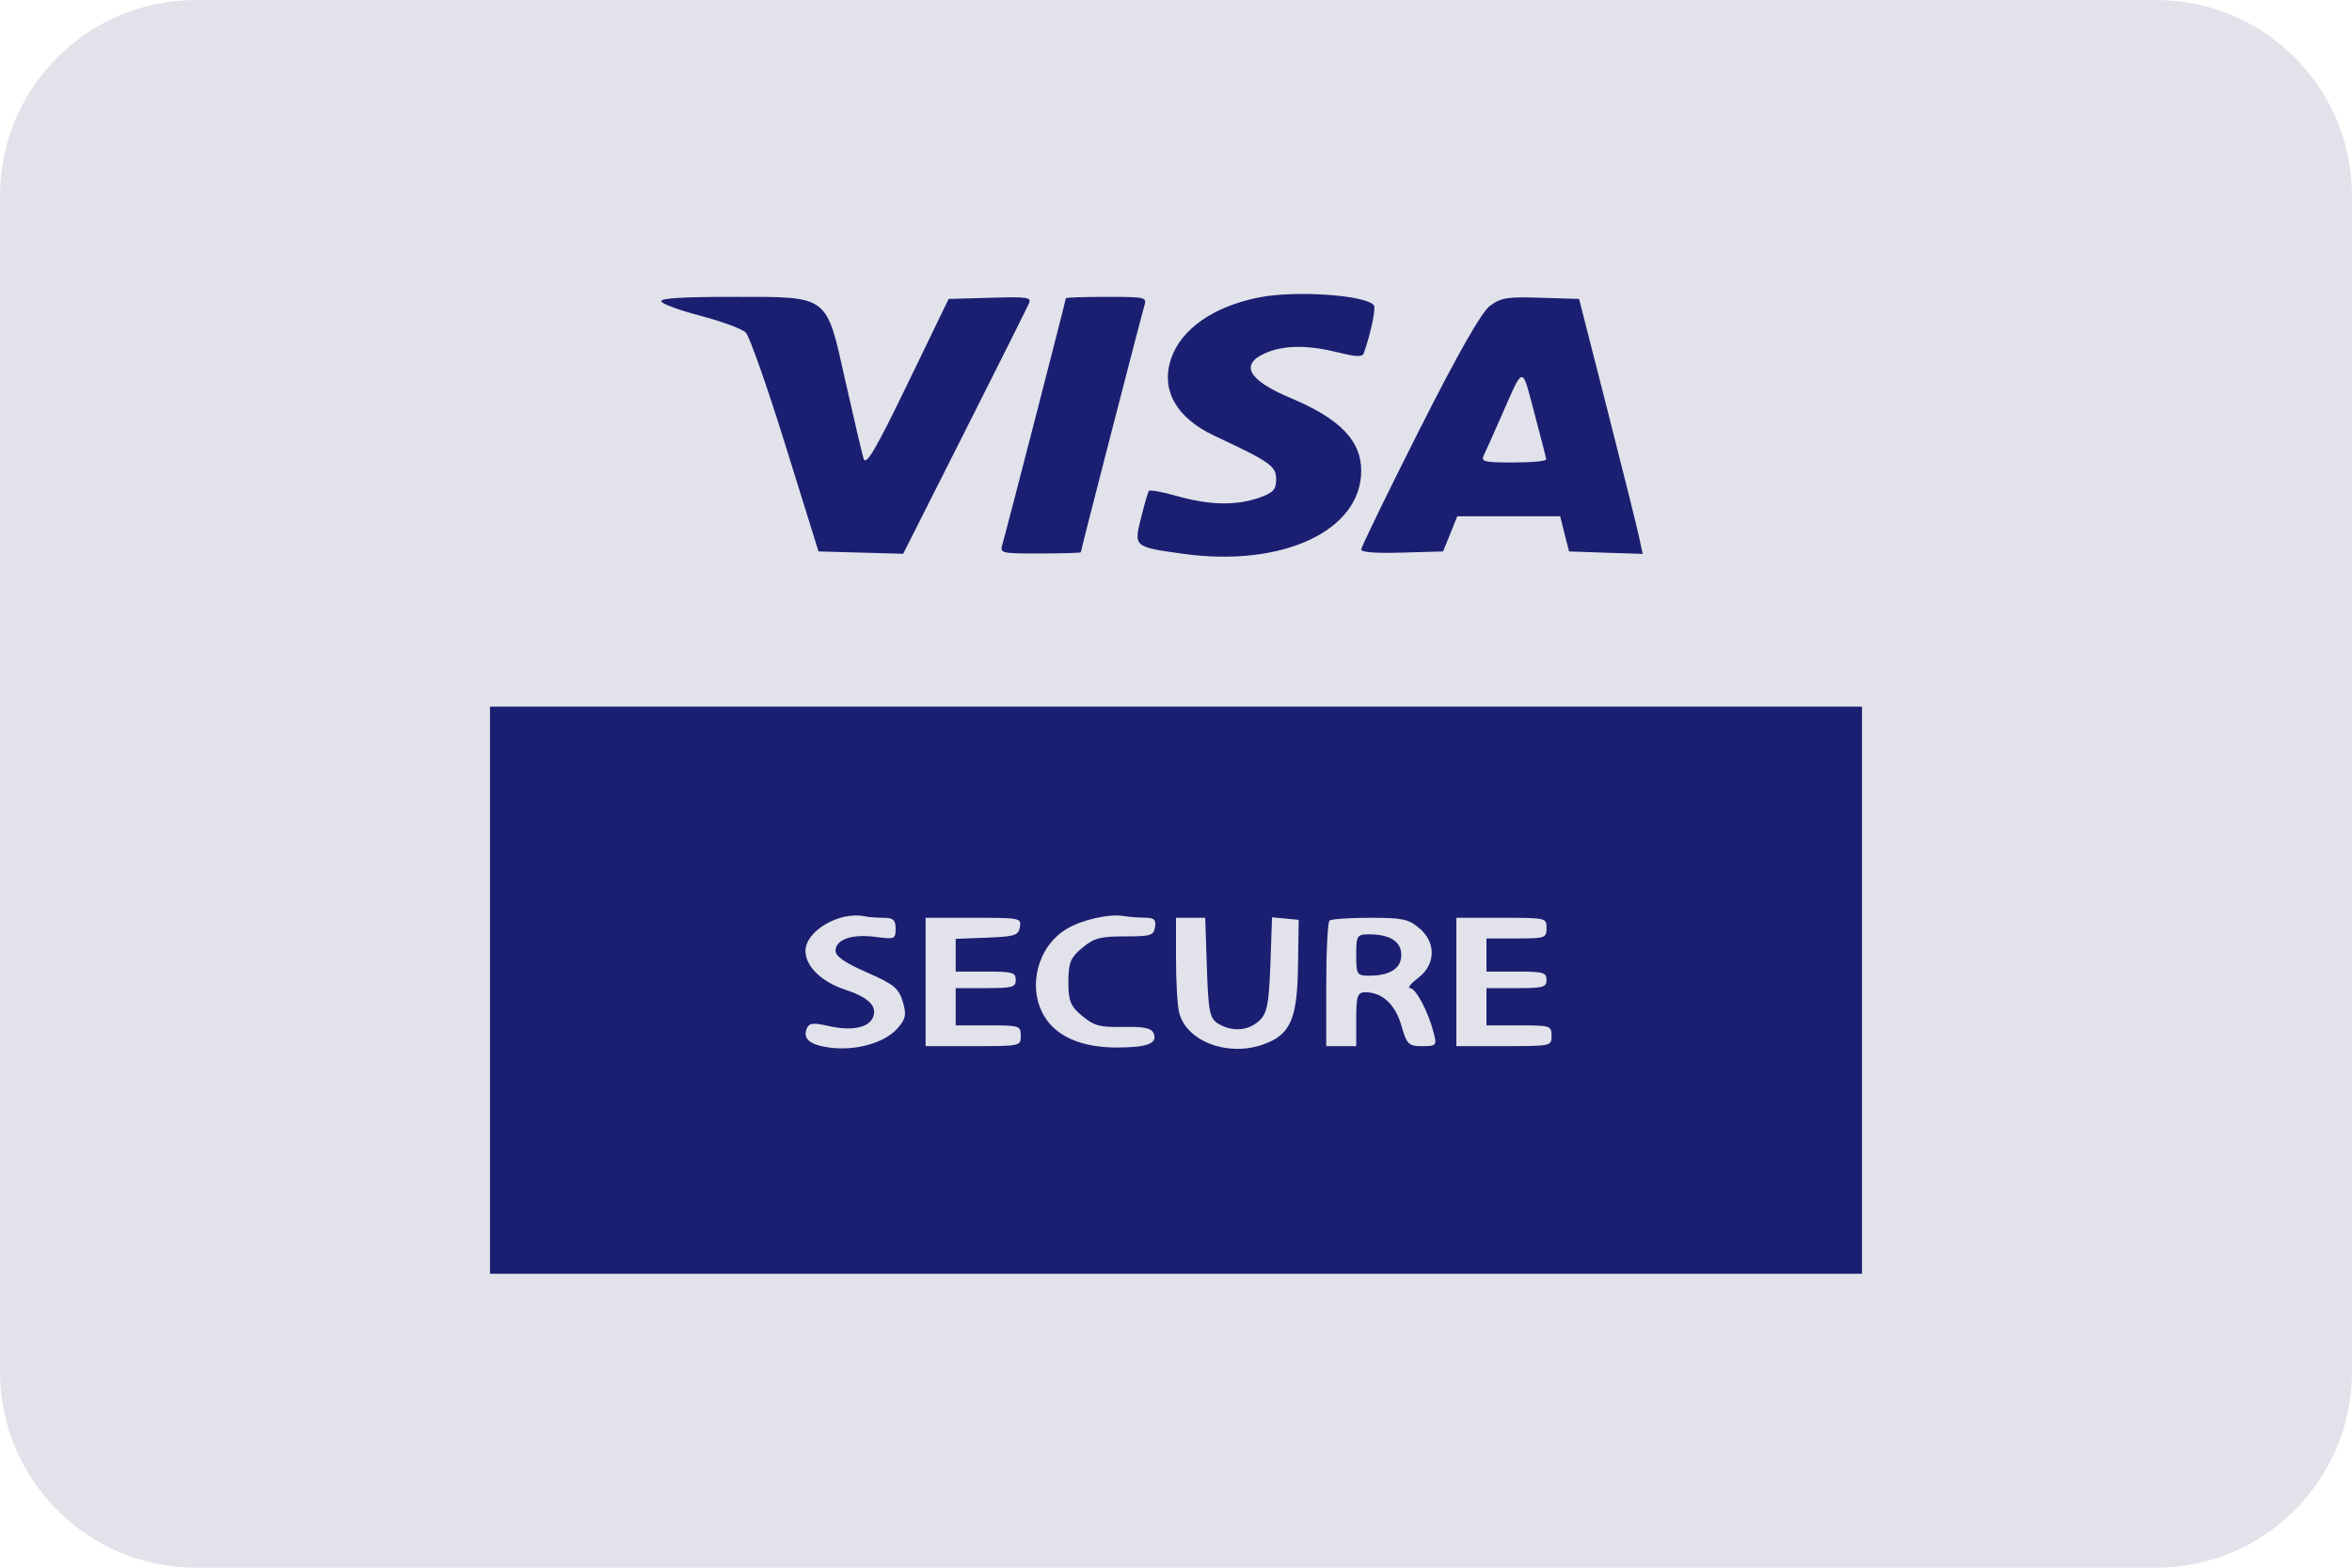
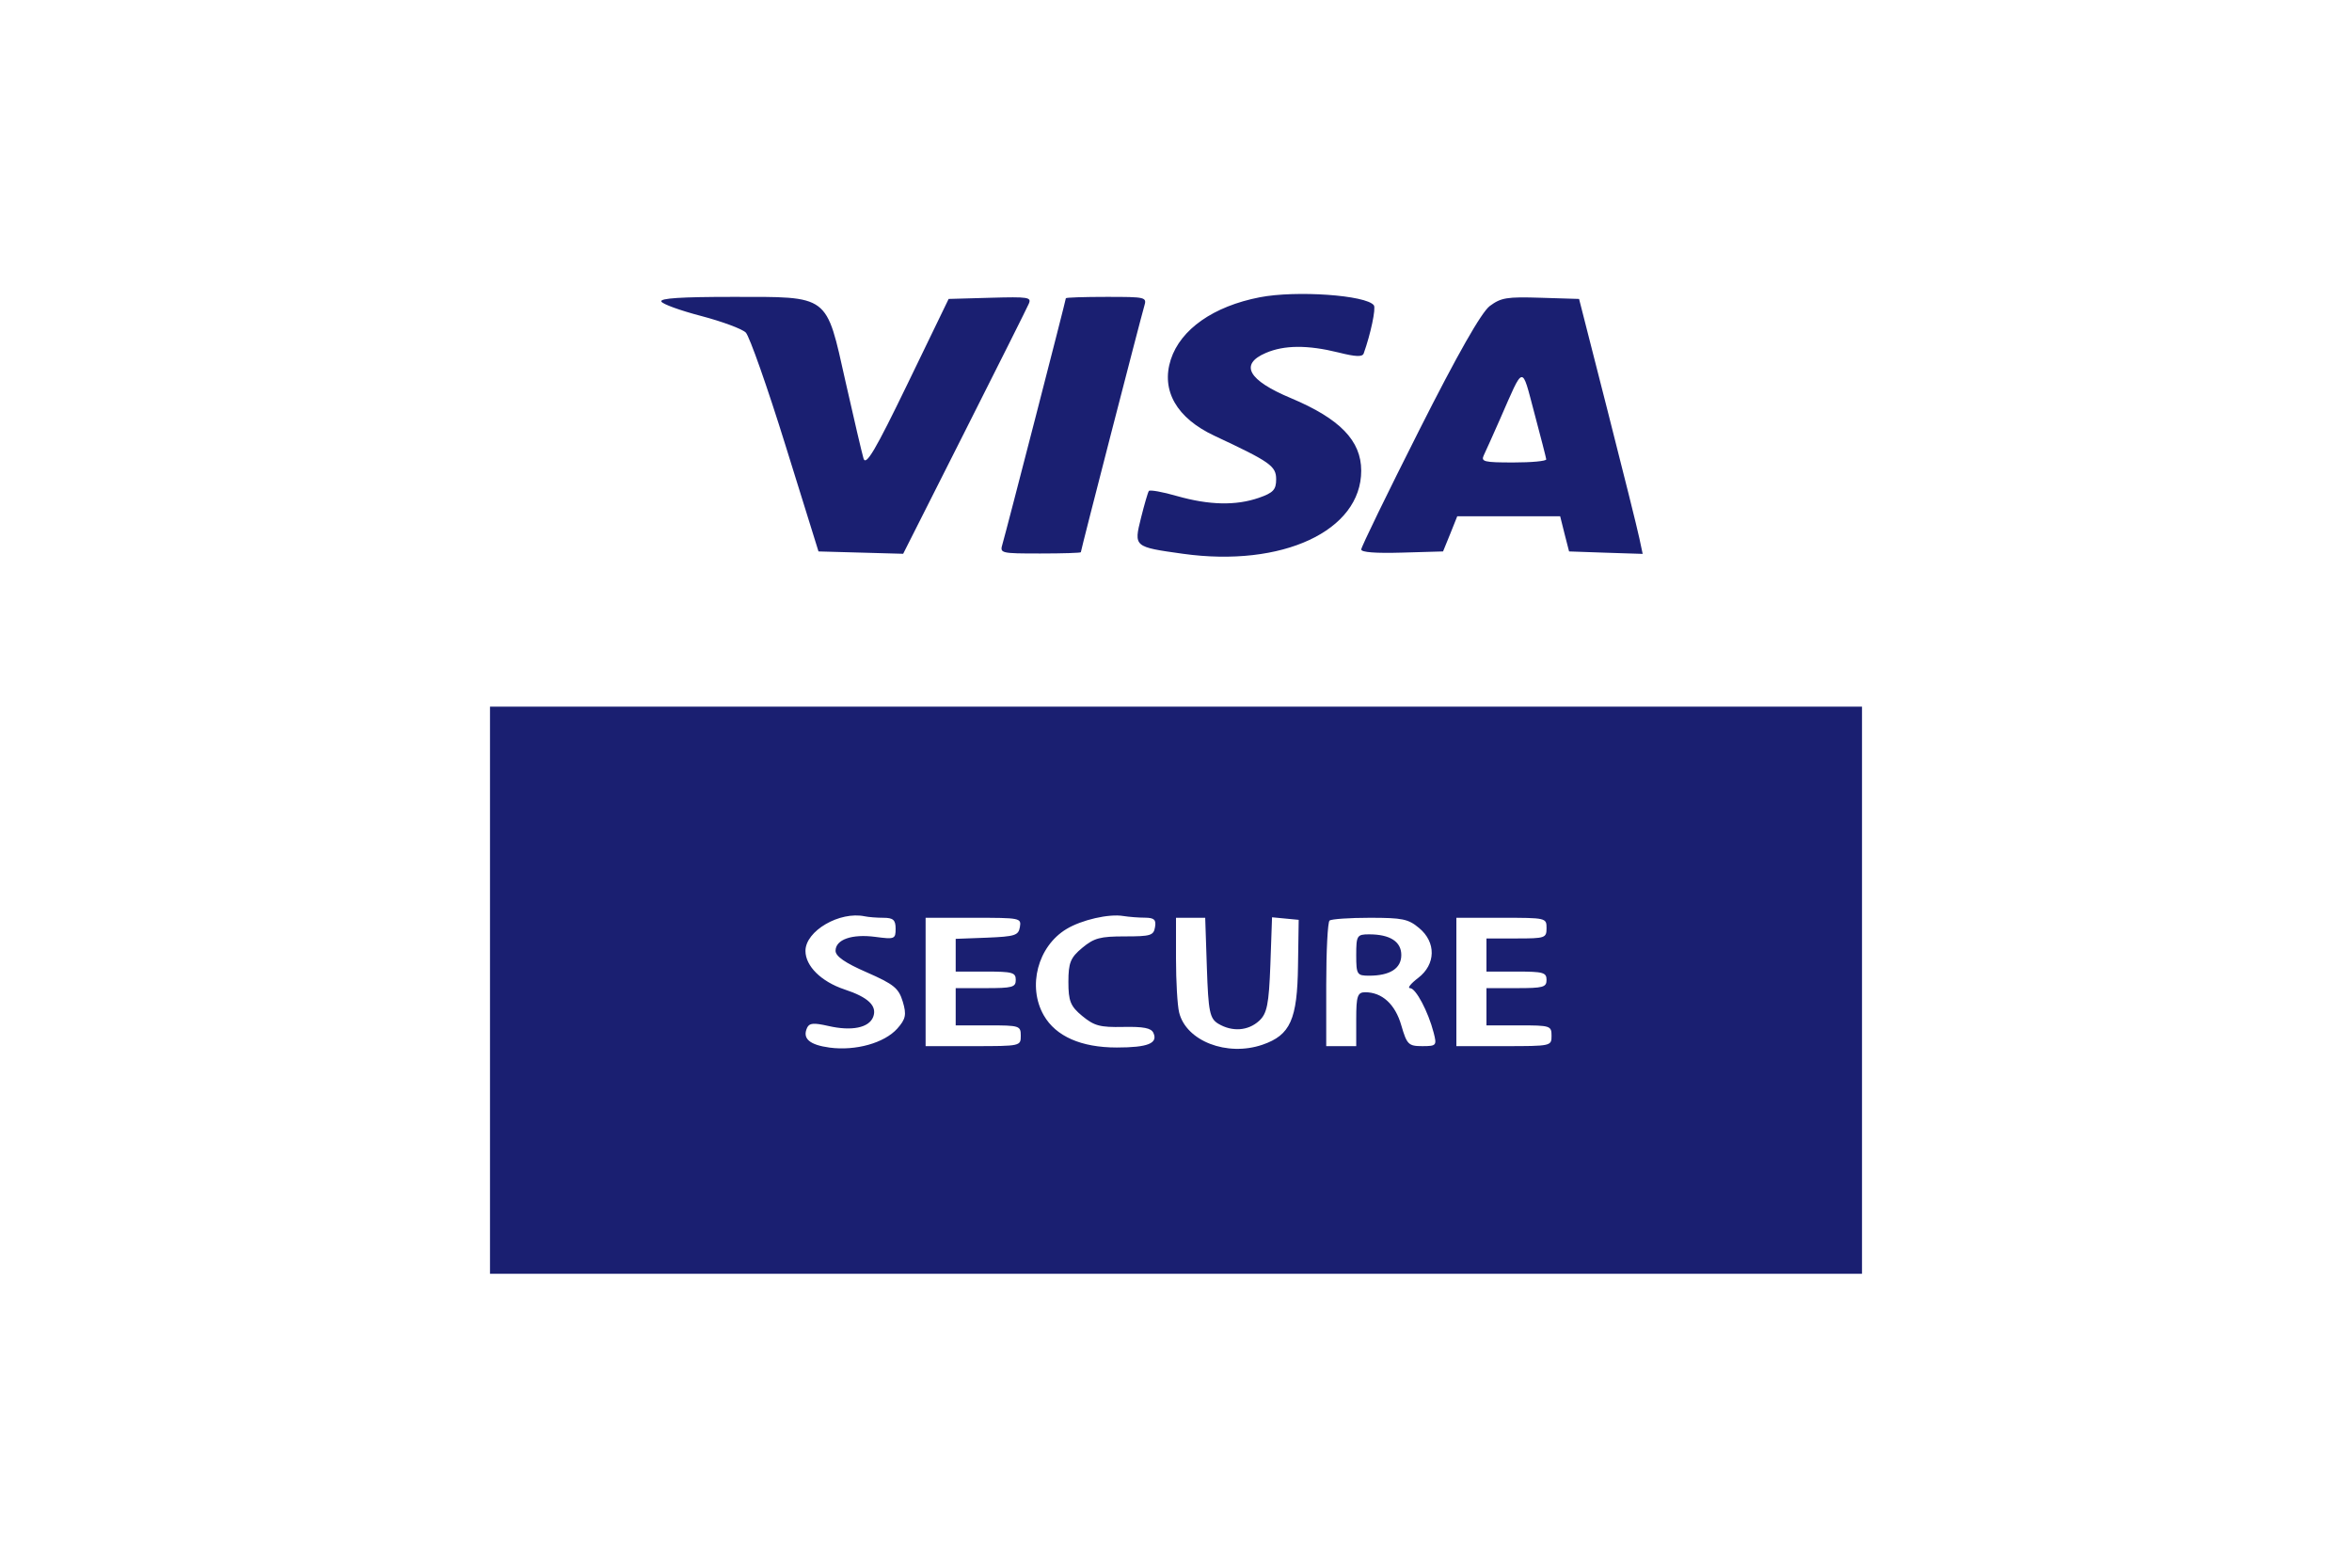
<svg xmlns="http://www.w3.org/2000/svg" width="24" height="16" viewBox="0 0 24 16" fill="none">
-   <path d="M0 2C0 0.895 0.895 0 2 0H22C23.105 0 24 0.895 24 2V14C24 15.105 23.105 16 22 16H2C0.895 16 0 15.105 0 14V2Z" fill="#E2E2EB" />
  <path fill-rule="evenodd" clip-rule="evenodd" d="M12.855 3.034C12.382 3.126 12.048 3.36 11.947 3.669C11.845 3.985 12.006 4.267 12.393 4.448C12.961 4.714 13.022 4.756 13.022 4.892C13.022 4.998 12.992 5.03 12.845 5.081C12.61 5.162 12.34 5.156 12.011 5.063C11.863 5.02 11.733 4.997 11.723 5.011C11.713 5.025 11.677 5.149 11.643 5.285C11.569 5.582 11.569 5.582 12.071 5.652C13.085 5.793 13.89 5.418 13.89 4.804C13.89 4.498 13.673 4.274 13.174 4.064C12.735 3.881 12.645 3.718 12.917 3.602C13.105 3.521 13.344 3.52 13.656 3.597C13.835 3.642 13.901 3.644 13.915 3.608C13.986 3.41 14.042 3.146 14.019 3.116C13.942 3.012 13.225 2.962 12.855 3.034ZM6.748 3.077C6.758 3.103 6.941 3.169 7.155 3.225C7.368 3.281 7.573 3.357 7.61 3.394C7.647 3.431 7.83 3.949 8.015 4.545L8.352 5.628L8.784 5.64L9.216 5.652L9.84 4.415C10.183 3.735 10.479 3.144 10.497 3.102C10.528 3.033 10.496 3.028 10.106 3.039L9.68 3.051L9.261 3.917C8.93 4.601 8.835 4.761 8.811 4.678C8.794 4.62 8.712 4.268 8.628 3.896C8.427 2.998 8.47 3.03 7.471 3.03C6.95 3.03 6.734 3.044 6.748 3.077ZM10.876 3.044C10.876 3.063 10.263 5.441 10.229 5.554C10.201 5.647 10.211 5.649 10.615 5.649C10.843 5.649 11.029 5.643 11.029 5.636C11.029 5.616 11.642 3.238 11.676 3.125C11.704 3.032 11.694 3.03 11.29 3.03C11.062 3.03 10.876 3.036 10.876 3.044ZM15.202 3.123C15.116 3.188 14.874 3.613 14.481 4.392C14.156 5.036 13.89 5.583 13.89 5.608C13.89 5.637 14.039 5.648 14.308 5.64L14.725 5.628L14.798 5.449L14.87 5.269H15.395H15.92L15.965 5.449L16.011 5.628L16.386 5.641L16.762 5.653L16.728 5.493C16.71 5.405 16.564 4.819 16.404 4.192L16.113 3.051L15.722 3.039C15.375 3.028 15.317 3.038 15.202 3.123ZM15.778 4.688C15.78 4.706 15.629 4.72 15.443 4.72C15.142 4.72 15.11 4.712 15.141 4.646C15.161 4.605 15.235 4.439 15.307 4.276C15.553 3.715 15.525 3.72 15.656 4.213C15.721 4.457 15.776 4.671 15.778 4.688ZM5 10.106V13H12H19V10.106V7.212H12H5V10.106ZM9.015 9.367C9.114 9.367 9.139 9.389 9.139 9.478C9.139 9.584 9.129 9.588 8.933 9.562C8.693 9.53 8.526 9.589 8.526 9.704C8.526 9.76 8.624 9.828 8.845 9.924C9.122 10.046 9.17 10.085 9.212 10.223C9.252 10.356 9.242 10.401 9.156 10.498C9.024 10.645 8.732 10.727 8.466 10.692C8.259 10.664 8.185 10.599 8.236 10.489C8.259 10.441 8.301 10.437 8.452 10.471C8.69 10.526 8.867 10.49 8.91 10.379C8.953 10.267 8.86 10.178 8.617 10.098C8.38 10.019 8.219 9.86 8.219 9.705C8.219 9.501 8.568 9.298 8.824 9.352C8.861 9.36 8.947 9.367 9.015 9.367ZM11.684 9.366C11.778 9.367 11.799 9.387 11.786 9.462C11.772 9.548 11.742 9.557 11.477 9.557C11.226 9.557 11.165 9.573 11.043 9.674C10.923 9.774 10.902 9.826 10.902 10.022C10.902 10.217 10.923 10.27 11.043 10.369C11.166 10.47 11.223 10.486 11.462 10.481C11.668 10.477 11.746 10.492 11.769 10.541C11.819 10.648 11.713 10.691 11.396 10.691C11.032 10.691 10.774 10.577 10.651 10.363C10.482 10.068 10.589 9.659 10.882 9.482C11.037 9.388 11.316 9.324 11.463 9.349C11.52 9.358 11.619 9.366 11.684 9.366ZM10.407 9.462C10.392 9.547 10.358 9.558 10.071 9.57L9.752 9.582V9.749V9.916H10.058C10.331 9.916 10.365 9.925 10.365 10.001C10.365 10.076 10.331 10.085 10.058 10.085H9.752V10.275V10.465H10.084C10.404 10.465 10.416 10.469 10.416 10.571C10.416 10.676 10.414 10.677 9.931 10.677H9.445V10.022V9.367H9.934C10.412 9.367 10.423 9.369 10.407 9.462ZM12.315 9.877C12.33 10.324 12.344 10.395 12.431 10.448C12.573 10.533 12.735 10.522 12.848 10.419C12.929 10.345 12.948 10.25 12.963 9.846L12.98 9.362L13.116 9.375L13.252 9.388L13.245 9.855C13.238 10.405 13.167 10.564 12.884 10.662C12.521 10.787 12.103 10.625 12.032 10.333C12.014 10.26 12 10.014 12 9.784V9.367H12.149H12.298L12.315 9.877ZM14.48 9.471C14.656 9.616 14.652 9.843 14.471 9.981C14.396 10.038 14.359 10.085 14.388 10.085C14.447 10.085 14.573 10.323 14.629 10.539C14.663 10.67 14.658 10.677 14.513 10.677C14.372 10.677 14.356 10.66 14.299 10.465C14.237 10.249 14.103 10.127 13.93 10.127C13.852 10.127 13.839 10.167 13.839 10.402V10.677H13.686H13.533V10.05C13.533 9.705 13.548 9.411 13.567 9.395C13.586 9.38 13.771 9.367 13.978 9.367C14.31 9.367 14.37 9.379 14.48 9.471ZM15.781 9.473C15.781 9.573 15.767 9.578 15.475 9.578H15.168V9.747V9.916H15.475C15.747 9.916 15.781 9.925 15.781 10.001C15.781 10.076 15.747 10.085 15.475 10.085H15.168V10.275V10.465H15.5C15.82 10.465 15.832 10.469 15.832 10.571C15.832 10.676 15.83 10.677 15.347 10.677H14.861V10.022V9.367H15.321C15.778 9.367 15.781 9.368 15.781 9.473ZM13.839 9.747C13.839 9.946 13.847 9.958 13.97 9.958C14.184 9.958 14.299 9.884 14.299 9.747C14.299 9.61 14.184 9.536 13.97 9.536C13.847 9.536 13.839 9.549 13.839 9.747Z" fill="#1A1F71" />
</svg>